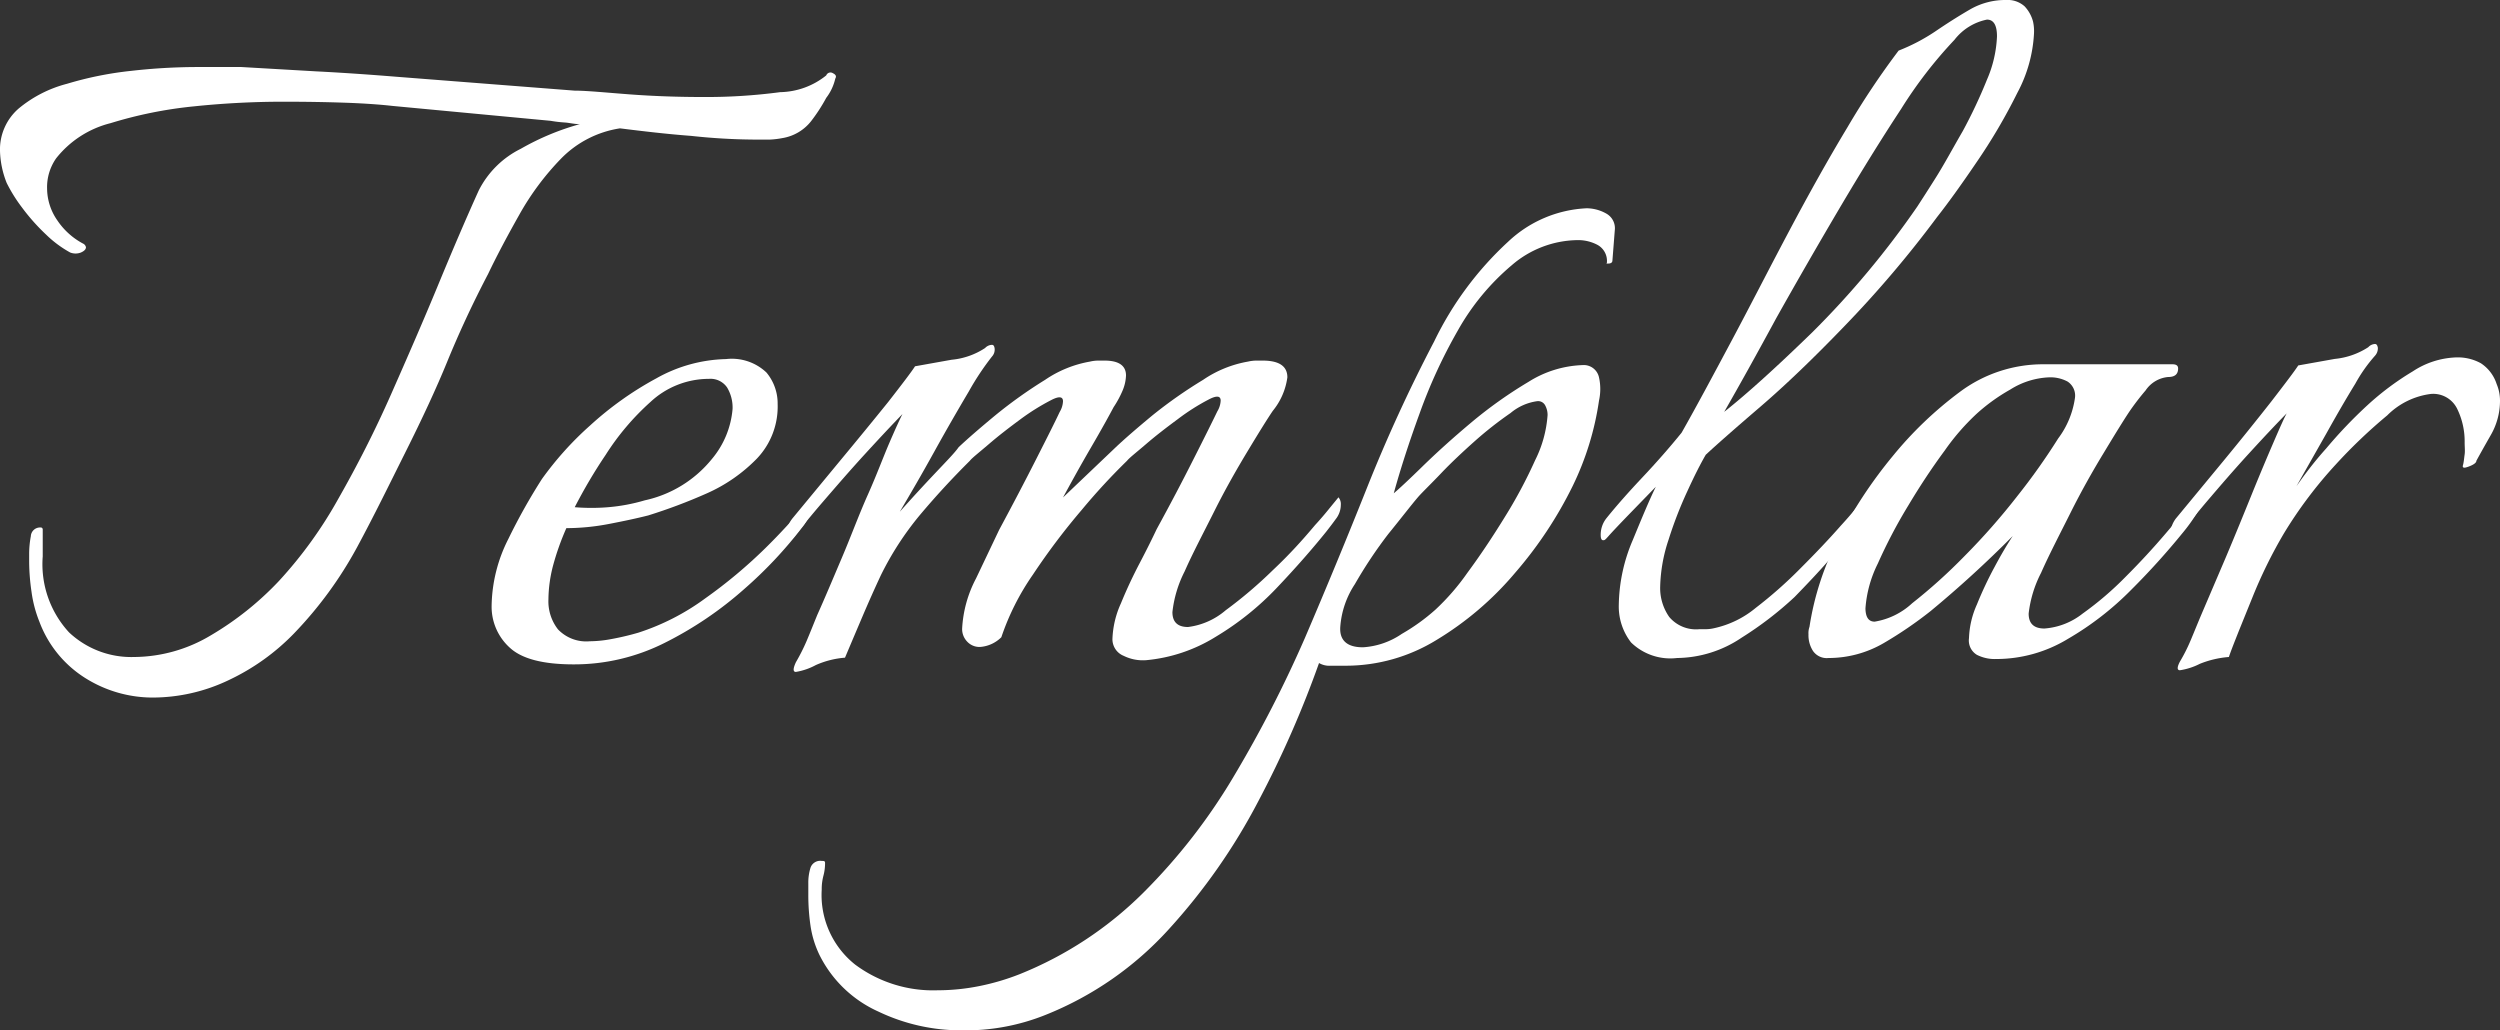
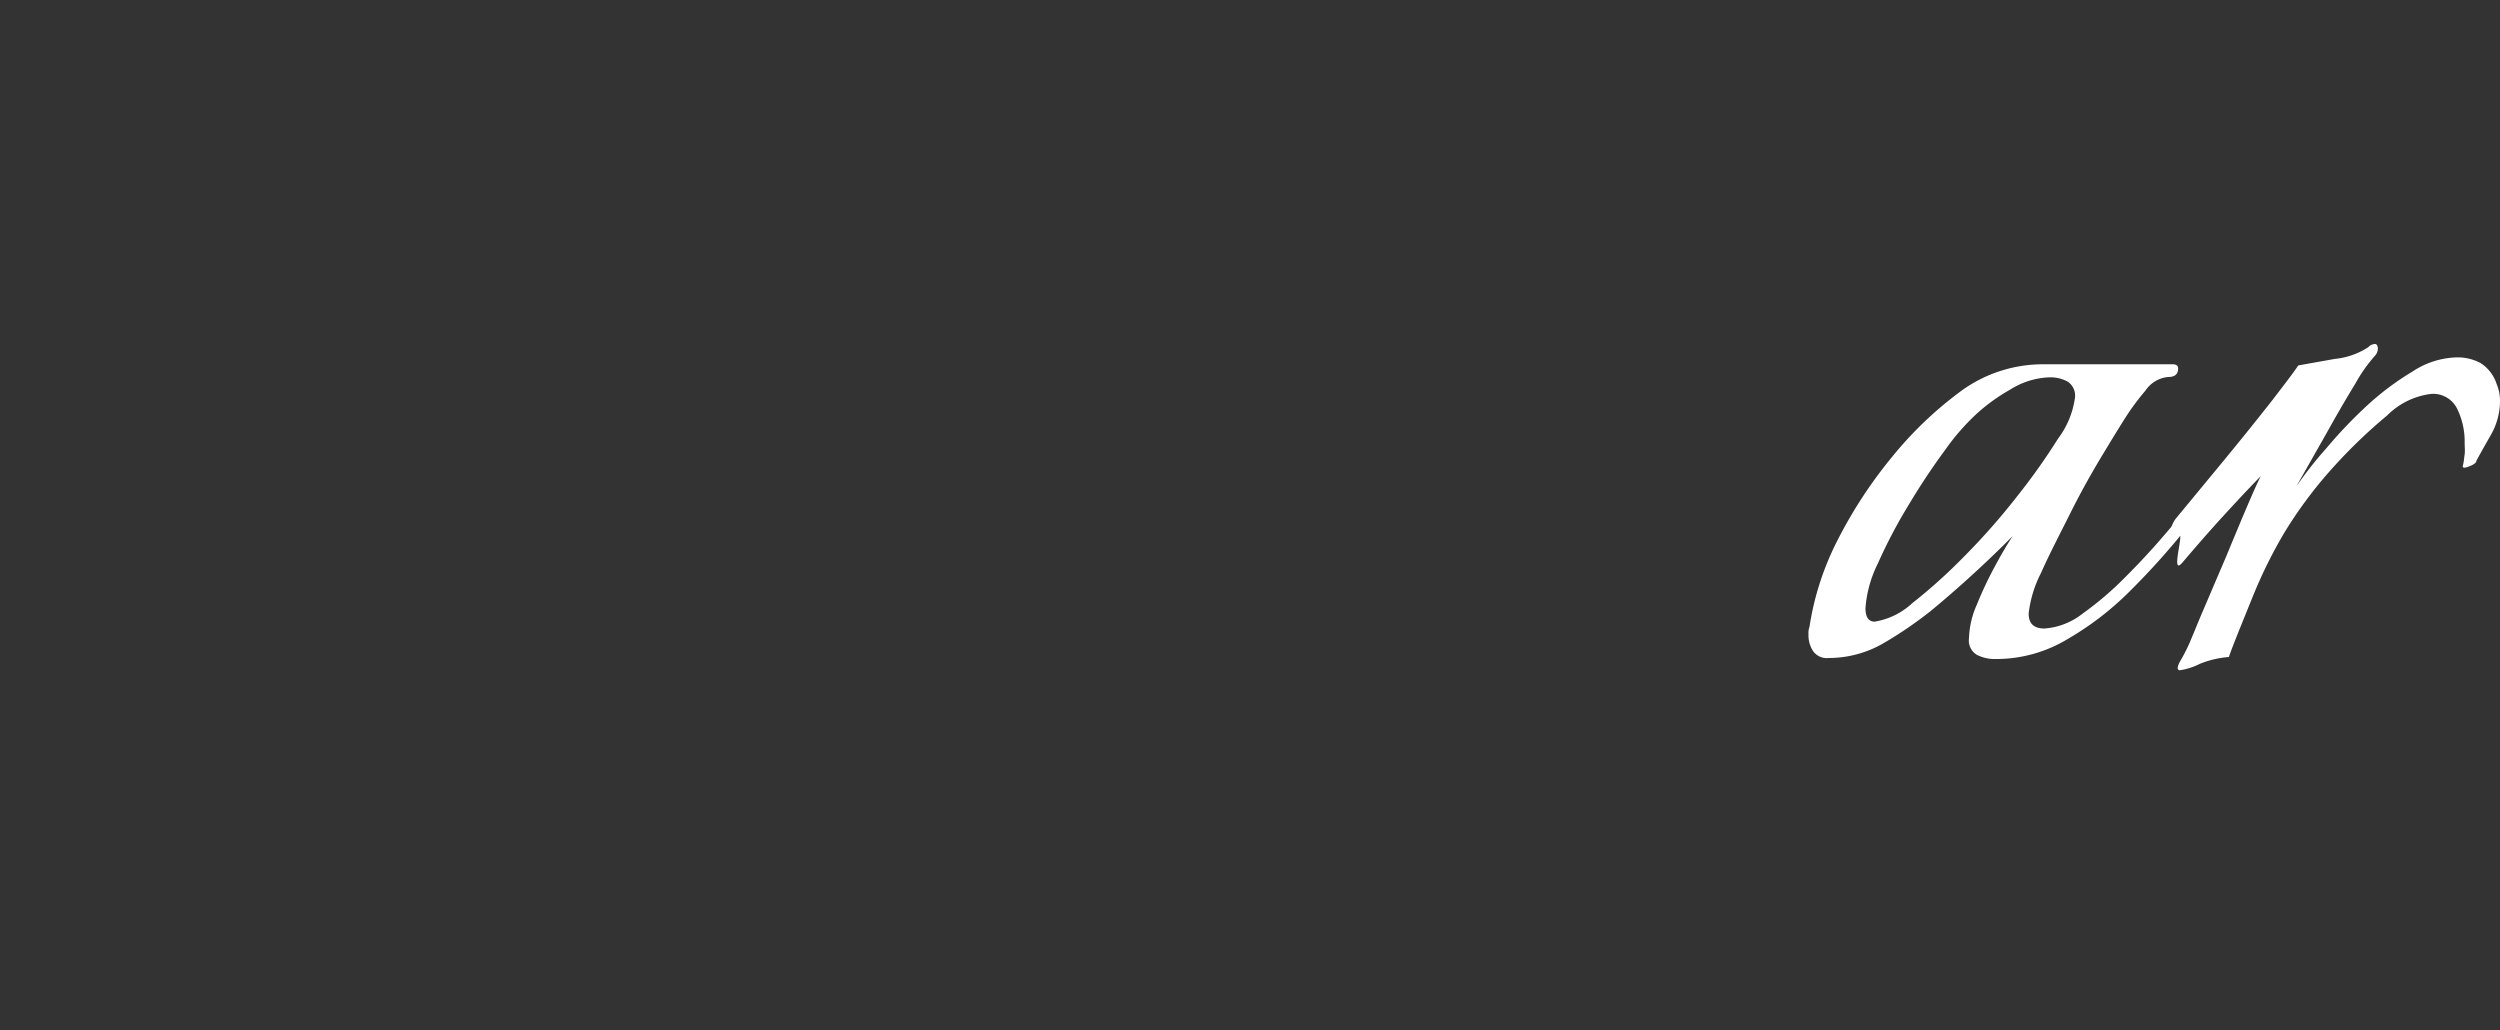
<svg xmlns="http://www.w3.org/2000/svg" viewBox="0 0 149.2 61.49">
  <rect x="0" y="0" width="149.2" height="61.49" fill="#333333" stroke="none" />
  <defs>
    <style>.cls-1{fill:#fff;}</style>
  </defs>
  <g id="Layer_2" data-name="Layer 2">
    <g id="Layer_1-2" data-name="Layer 1">
-       <path class="cls-1" d="M9.11,41.63a7.56,7.56,0,0,1-3.95-1.12A6.76,6.76,0,0,1,2.35,37.1a7.36,7.36,0,0,1-.47-1.79,12.87,12.87,0,0,1-.14-1.79V33a5.87,5.87,0,0,1,.1-1,.55.55,0,0,1,.57-.52.12.12,0,0,1,.14.13c0,.26,0,.52,0,.8s0,.54,0,.8a6,6,0,0,0,1.57,4.53A5.42,5.42,0,0,0,8,39.21a9,9,0,0,0,4.56-1.28,18.38,18.38,0,0,0,4.09-3.26,25.58,25.58,0,0,0,3.55-4.92c1.11-1.95,2.16-4,3.14-6.22s1.91-4.35,2.79-6.48,1.68-4,2.44-5.68a5.58,5.58,0,0,1,2.51-2.49,15.3,15.3,0,0,1,3.52-1.47c-.31,0-.61-.08-.9-.1a7.42,7.42,0,0,1-.84-.1l-9.45-.89c-.71-.08-1.65-.15-2.81-.19s-2.39-.06-3.69-.06a51.92,51.92,0,0,0-5.36.28,25.34,25.34,0,0,0-4.95,1A6,6,0,0,0,3.35,9.45a3,3,0,0,0-.54,1.79,3.36,3.36,0,0,0,.61,1.91A4.25,4.25,0,0,0,5,14.56a.33.33,0,0,1,.13.19c0,.13-.1.23-.3.32a.88.88,0,0,1-.64,0A6.62,6.62,0,0,1,2.75,14a12.11,12.11,0,0,1-1.44-1.62A9.11,9.11,0,0,1,.4,10.92,5.54,5.54,0,0,1,0,9,3.23,3.23,0,0,1,1.11,6.48,7.44,7.44,0,0,1,4,5a20.83,20.83,0,0,1,3.82-.77A35.61,35.61,0,0,1,11.72,4h1.41C13.58,4,14,4,14.4,4l4.49.26c1.57.08,3.15.19,4.76.32l10.65.83c.72,0,1.8.11,3.25.22s2.94.16,4.46.16a33.49,33.49,0,0,0,4.55-.29,4.51,4.51,0,0,0,2.75-1,.27.27,0,0,1,.4-.13c.18.09.22.19.14.32a3,3,0,0,1-.54,1.15,10.23,10.23,0,0,1-.91,1.4,2.74,2.74,0,0,1-1.7,1,5.13,5.13,0,0,1-.74.09c-.31,0-.65,0-1,0a36.78,36.78,0,0,1-3.71-.22C39.78,8,38.37,7.83,37,7.66A6.23,6.23,0,0,0,33.5,9.45,16,16,0,0,0,31,12.8c-.71,1.26-1.34,2.44-1.87,3.55-1,1.91-1.8,3.67-2.45,5.26S25.19,25,24.25,26.88s-1.92,3.89-2.94,5.78a23.59,23.59,0,0,1-3.76,5.14,13.3,13.3,0,0,1-3.88,2.78A10.55,10.55,0,0,1,9.11,41.63Z" />
-       <path class="cls-1" d="M34.23,39.65q-2.74,0-3.81-1a3.29,3.29,0,0,1-1.08-2.49,9.07,9.07,0,0,1,1-4,35.42,35.42,0,0,1,2-3.57,19.39,19.39,0,0,1,2.88-3.2,19.83,19.83,0,0,1,3.95-2.81,8.87,8.87,0,0,1,4.16-1.15,3,3,0,0,1,2.41.8,2.88,2.88,0,0,1,.67,1.88,4.5,4.5,0,0,1-1.24,3.26,9.58,9.58,0,0,1-3,2.08,32.32,32.32,0,0,1-3.48,1.31c-.67.17-1.46.34-2.35.51a13.56,13.56,0,0,1-2.54.25A15.42,15.42,0,0,0,33,33.78a8.22,8.22,0,0,0-.27,2,2.72,2.72,0,0,0,.57,1.78,2.33,2.33,0,0,0,1.91.71,7.09,7.09,0,0,0,1.27-.13,15.92,15.92,0,0,0,1.61-.38,14,14,0,0,0,4-2.05,29.32,29.32,0,0,0,3.59-3A36.49,36.49,0,0,0,48.17,30a.59.59,0,0,1,.2.44,2.23,2.23,0,0,1-.47,1,25.4,25.4,0,0,1-3.48,3.71,21.89,21.89,0,0,1-4.76,3.22A12,12,0,0,1,34.23,39.65Zm.07-9.38a12.22,12.22,0,0,0,2,0,10.88,10.88,0,0,0,2.18-.41,7.08,7.08,0,0,0,4-2.46,5.33,5.33,0,0,0,1.24-3,2.32,2.32,0,0,0-.33-1.28,1.2,1.2,0,0,0-1.08-.51,5.12,5.12,0,0,0-3.48,1.37,15.11,15.11,0,0,0-2.68,3.16A30.55,30.55,0,0,0,34.3,30.27Z" />
-       <path class="cls-1" d="M47.5,40.1c-.18,0-.18-.19,0-.58a11.55,11.55,0,0,0,.64-1.27c.2-.47.41-1,.63-1.54.45-1,.94-2.17,1.48-3.44s1-2.53,1.54-3.74.92-2.25,1.3-3.13.64-1.44.77-1.69c-.62.64-1.37,1.44-2.24,2.39S49.93,29,49.17,29.88s-1.34,1.6-1.74,2.11c-.13.17-.24.25-.33.25s-.14-.1-.14-.31a1.52,1.52,0,0,1,.34-1l2.85-3.45Q51.71,25.6,53,24c.85-1.09,1.39-1.8,1.61-2.14l2.18-.39a4.36,4.36,0,0,0,2-.7.59.59,0,0,1,.41-.19c.09,0,.14.07.16.22a.61.61,0,0,1-.16.48,16.14,16.14,0,0,0-1.38,2.08c-.64,1.08-1.34,2.29-2.07,3.61s-1.42,2.51-2.05,3.57c.72-.81,1.42-1.57,2.11-2.3S57,27,57.21,26.69c.54-.51,1.28-1.15,2.21-1.92a27.68,27.68,0,0,1,2.95-2.1,6.83,6.83,0,0,1,2.68-1.09,2.23,2.23,0,0,1,.47-.06h.4c.85,0,1.28.3,1.28.89a2.54,2.54,0,0,1-.2.89,6,6,0,0,1-.54,1c-.27.51-.71,1.31-1.34,2.39s-1.18,2.08-1.68,3l3.15-3c.54-.51,1.28-1.15,2.21-1.92a27.68,27.68,0,0,1,3-2.1,6.83,6.83,0,0,1,2.68-1.09,2.34,2.34,0,0,1,.5-.06h.37c1,0,1.48.34,1.48,1a4,4,0,0,1-.87,2c-.32.47-.81,1.26-1.48,2.37s-1.35,2.3-2,3.6-1.29,2.5-1.78,3.61a7,7,0,0,0-.73,2.43c0,.59.31.89.93.89a4.27,4.27,0,0,0,2.25-1,26.16,26.16,0,0,0,2.81-2.39c1-.94,1.8-1.83,2.52-2.69q.47-.51.9-1.05l.5-.61a.62.62,0,0,1,.14.45,1.38,1.38,0,0,1-.31.86c-.2.28-.39.52-.56.74q-1.28,1.59-2.92,3.32A17.19,17.19,0,0,1,72.56,38,9.5,9.5,0,0,1,68.4,39.4a2.59,2.59,0,0,1-1.34-.26,1.07,1.07,0,0,1-.67-1A5.59,5.59,0,0,1,66.9,36c.33-.81.71-1.62,1.13-2.42s.75-1.47,1-2q1.22-2.23,2.22-4.22c.67-1.32,1.13-2.25,1.4-2.81a1.36,1.36,0,0,0,.2-.64c0-.29-.24-.32-.73-.06A12.86,12.86,0,0,0,70.31,25c-.69.51-1.33,1-1.91,1.5s-1,.82-1.14,1a37.86,37.86,0,0,0-2.71,2.94,40.19,40.19,0,0,0-2.91,3.86,14.82,14.82,0,0,0-1.88,3.73,2,2,0,0,1-1.27.58,1,1,0,0,1-.77-.32,1.08,1.08,0,0,1-.3-.77,7.22,7.22,0,0,1,.83-3l1.38-2.9q1.2-2.23,2.21-4.22c.67-1.32,1.14-2.25,1.4-2.81a1.36,1.36,0,0,0,.2-.64c0-.29-.24-.32-.73-.06A13.48,13.48,0,0,0,60.93,25c-.69.51-1.33,1-1.91,1.5s-1,.82-1.14,1q-1.6,1.59-3,3.26a18.17,18.17,0,0,0-2.31,3.57c-.36.77-.74,1.62-1.14,2.56s-.73,1.72-1,2.36a5.31,5.31,0,0,0-1.74.44A3.79,3.79,0,0,1,47.5,40.1Z" />
-       <path class="cls-1" d="M57.35,61.49a11.41,11.41,0,0,1-4.93-1.12A7.23,7.23,0,0,1,48.91,57a6,6,0,0,1-.54-1.76,12.68,12.68,0,0,1-.13-1.82v-.7a3,3,0,0,1,.13-.93.61.61,0,0,1,.67-.41c.13,0,.2,0,.2.12a2.91,2.91,0,0,1-.1.77,3.15,3.15,0,0,0-.1.83,5.3,5.3,0,0,0,2,4.47,7.79,7.79,0,0,0,4.92,1.53,12.64,12.64,0,0,0,2.48-.25,14,14,0,0,0,2.41-.71,22.14,22.14,0,0,0,7.37-4.85,35,35,0,0,0,5.49-7.09,73,73,0,0,0,4.16-8.11q1.94-4.53,3.72-9t4-8.71A19.76,19.76,0,0,1,90,14.43a7.31,7.31,0,0,1,4.69-2,2.41,2.41,0,0,1,1.18.32,1,1,0,0,1,.5,1l-.14,1.79c0,.13-.09.19-.26.19s-.07,0-.07-.06a1.09,1.09,0,0,0-.57-1.06,2.47,2.47,0,0,0-1.11-.28,6.11,6.11,0,0,0-4,1.5A14.13,14.13,0,0,0,87,19.73a30.88,30.88,0,0,0-2.28,4.95q-.94,2.58-1.54,4.76c.31-.26.88-.79,1.71-1.6s1.79-1.68,2.91-2.62a26.16,26.16,0,0,1,3.42-2.43,6.44,6.44,0,0,1,3.21-1,.93.93,0,0,1,1,.74,3.19,3.19,0,0,1,0,1.37A17.27,17.27,0,0,1,93.86,29a24.21,24.21,0,0,1-3.45,5.2,18.9,18.9,0,0,1-4.69,4,10.33,10.33,0,0,1-5.39,1.53l-.91,0a1.22,1.22,0,0,1-.7-.16,61.83,61.83,0,0,1-3.62,8.24,36.08,36.08,0,0,1-5.33,7.63,19.88,19.88,0,0,1-7.4,5.14A12.8,12.8,0,0,1,57.35,61.49Zm24-22.86a4.6,4.6,0,0,0,2.31-.8,11.88,11.88,0,0,0,2-1.44,13.71,13.71,0,0,0,1.91-2.2c.74-1,1.47-2.09,2.21-3.29a28.49,28.49,0,0,0,1.84-3.44,7.11,7.11,0,0,0,.74-2.69,1.2,1.2,0,0,0-.14-.57.48.48,0,0,0-.46-.26,3.13,3.13,0,0,0-1.61.71A22,22,0,0,0,88,26.34c-.74.66-1.42,1.3-2,1.91s-1.07,1.08-1.34,1.38c-.44.51-1,1.25-1.8,2.23a26.89,26.89,0,0,0-2,3,5.32,5.32,0,0,0-.87,2.52C79.92,38.21,80.39,38.63,81.33,38.63Z" />
-       <path class="cls-1" d="M100.09,39.27a3.36,3.36,0,0,1-2.75-.93,3.5,3.5,0,0,1-.73-2.26,10.13,10.13,0,0,1,.83-3.84c.56-1.36,1-2.42,1.38-3.19l-1.68,1.73c-.53.55-.91.95-1.14,1.21s-.24.25-.33.25-.14-.1-.14-.31a1.58,1.58,0,0,1,.34-1c.62-.77,1.34-1.58,2.14-2.43s1.59-1.74,2.35-2.68c.89-1.57,1.88-3.42,3-5.52s2.23-4.28,3.42-6.52,2.34-4.3,3.48-6.19a47.2,47.2,0,0,1,3.05-4.57,11.34,11.34,0,0,0,2.18-1.14c.69-.47,1.38-.91,2.07-1.31A4.21,4.21,0,0,1,119.72,0a1.51,1.51,0,0,1,1.11.38,2.11,2.11,0,0,1,.5.9,2.67,2.67,0,0,1,.06.7,8.4,8.4,0,0,1-1,3.57,33.84,33.84,0,0,1-2.42,4.12c-.91,1.34-1.7,2.44-2.37,3.29a65.77,65.77,0,0,1-5.5,6.48q-2.8,2.91-5.06,4.85t-3.24,2.85c-.32.55-.69,1.28-1.11,2.2a24,24,0,0,0-1.11,2.87A9.47,9.47,0,0,0,99.08,35a3,3,0,0,0,.54,1.82,2.09,2.09,0,0,0,1.81.73h.4a2.16,2.16,0,0,0,.47-.06,5.83,5.83,0,0,0,2.48-1.21,25.89,25.89,0,0,0,2.68-2.37c.89-.89,1.7-1.74,2.41-2.55q.47-.51.87-1c.27-.32.45-.54.54-.67.31.3.3.67,0,1.12s-.62.82-.84,1.12-.76.9-1.34,1.56-1.25,1.37-2,2.14a20.88,20.88,0,0,1-3.15,2.42A7,7,0,0,1,100.09,39.27Zm2.81-14.69c1.39-1.1,3.14-2.69,5.26-4.75a52.84,52.84,0,0,0,6.27-7.51c.22-.34.59-.91,1.1-1.72s1-1.73,1.61-2.78a29.85,29.85,0,0,0,1.44-3.06,7.2,7.2,0,0,0,.6-2.59q0-1-.6-1a3.27,3.27,0,0,0-1.94,1.21,26.12,26.12,0,0,0-3.18,4.12q-1.78,2.71-3.72,6T106,19Q104.25,22.23,102.9,24.58Z" />
      <path class="cls-1" d="M119.12,39.33a2.34,2.34,0,0,1-1.14-.25,1,1,0,0,1-.47-1,5.31,5.31,0,0,1,.47-2,22.3,22.3,0,0,1,1.07-2.27c.4-.75.76-1.35,1.07-1.82q-2.34,2.36-4.89,4.47a23.86,23.86,0,0,1-2.81,1.92,6.53,6.53,0,0,1-3.29.89,1,1,0,0,1-.93-.42,1.74,1.74,0,0,1-.27-1,1.11,1.11,0,0,1,.06-.44,16.9,16.9,0,0,1,1.68-5.18,27.21,27.21,0,0,1,3.28-5,22.41,22.41,0,0,1,4-3.83,8.29,8.29,0,0,1,5-1.66h7.7c.23,0,.34.08.34.25,0,.35-.2.51-.6.51a1.82,1.82,0,0,0-1.34.8,14.93,14.93,0,0,0-1,1.31q-.47.71-1.47,2.37c-.67,1.1-1.35,2.3-2,3.6s-1.28,2.5-1.77,3.61a7,7,0,0,0-.74,2.43c0,.59.31.89.94.89a4.16,4.16,0,0,0,2.28-.89,19.27,19.27,0,0,0,2.58-2.21c.87-.87,1.67-1.74,2.41-2.61s1.33-1.57,1.77-2.08q.41.39,0,1a10.28,10.28,0,0,1-.77,1.06,43.92,43.92,0,0,1-3.08,3.41,18,18,0,0,1-3.79,2.94A8.24,8.24,0,0,1,119.12,39.33Zm-7.24-2.23A4.31,4.31,0,0,0,114.12,36a32.05,32.05,0,0,0,3.12-2.81,39.72,39.72,0,0,0,3.15-3.58,37.92,37.92,0,0,0,2.44-3.44,5.24,5.24,0,0,0,1-2.4,1,1,0,0,0-.44-1,2.17,2.17,0,0,0-1.11-.25,4.69,4.69,0,0,0-2.31.73,11.07,11.07,0,0,0-2,1.44,13.66,13.66,0,0,0-1.91,2.2c-.74,1-1.47,2.1-2.18,3.29a30.38,30.38,0,0,0-1.81,3.45,7.11,7.11,0,0,0-.74,2.68C111.34,36.84,111.52,37.1,111.88,37.1Z" />
-       <path class="cls-1" d="M130.1,40c-.18,0-.18-.18,0-.52a10,10,0,0,0,.64-1.27c.2-.47.41-1,.64-1.54l1.47-3.44c.54-1.28,1.05-2.53,1.54-3.74s.93-2.25,1.31-3.13.63-1.44.77-1.69c-.63.64-1.38,1.44-2.25,2.39s-1.68,1.89-2.44,2.78S130.44,31.48,130,32c-.14.17-.25.25-.34.25s-.13-.1-.13-.31a1.57,1.57,0,0,1,.33-1l2.85-3.45q1.58-1.92,2.85-3.54c.84-1.09,1.38-1.8,1.6-2.14l2.18-.39a4.46,4.46,0,0,0,2-.7.57.57,0,0,1,.4-.19c.09,0,.14.07.17.22a.66.66,0,0,1-.17.48,9.09,9.09,0,0,0-1.17,1.66q-.78,1.27-1.71,2.94l-1.81,3.19c.45-.64,1-1.39,1.78-2.26a27.76,27.76,0,0,1,2.44-2.56A16.54,16.54,0,0,1,144,22.16a5,5,0,0,1,2.58-.83,2.85,2.85,0,0,1,1.48.35,2.34,2.34,0,0,1,.94,1.24,2.54,2.54,0,0,1,.2,1,4.1,4.1,0,0,1-.57,2.08q-.57,1-.84,1.5c0,.13-.2.25-.47.35s-.38.08-.33-.09.07-.43.1-.64,0-.45,0-.71a4.42,4.42,0,0,0-.44-2,1.59,1.59,0,0,0-1.57-.9,4.47,4.47,0,0,0-2.61,1.28,31,31,0,0,0-3.08,2.94,25.77,25.77,0,0,0-3.09,4.11,28.3,28.3,0,0,0-1.87,3.8l-.81,2c-.26.66-.47,1.18-.6,1.57a5.79,5.79,0,0,0-1.74.41A3.87,3.87,0,0,1,130.1,40Z" />
+       <path class="cls-1" d="M130.1,40c-.18,0-.18-.18,0-.52a10,10,0,0,0,.64-1.27c.2-.47.41-1,.64-1.54l1.47-3.44s.93-2.25,1.31-3.13.63-1.44.77-1.69c-.63.64-1.38,1.44-2.25,2.39s-1.68,1.89-2.44,2.78S130.44,31.48,130,32c-.14.17-.25.25-.34.25s-.13-.1-.13-.31a1.57,1.57,0,0,1,.33-1l2.85-3.45q1.58-1.92,2.85-3.54c.84-1.09,1.38-1.8,1.6-2.14l2.18-.39a4.46,4.46,0,0,0,2-.7.57.57,0,0,1,.4-.19c.09,0,.14.07.17.22a.66.66,0,0,1-.17.48,9.09,9.09,0,0,0-1.17,1.66q-.78,1.27-1.71,2.94l-1.81,3.19c.45-.64,1-1.39,1.78-2.26a27.76,27.76,0,0,1,2.44-2.56A16.54,16.54,0,0,1,144,22.16a5,5,0,0,1,2.58-.83,2.85,2.85,0,0,1,1.48.35,2.34,2.34,0,0,1,.94,1.24,2.54,2.54,0,0,1,.2,1,4.1,4.1,0,0,1-.57,2.08q-.57,1-.84,1.5c0,.13-.2.25-.47.35s-.38.08-.33-.09.07-.43.1-.64,0-.45,0-.71a4.42,4.42,0,0,0-.44-2,1.59,1.59,0,0,0-1.57-.9,4.47,4.47,0,0,0-2.61,1.28,31,31,0,0,0-3.08,2.94,25.77,25.77,0,0,0-3.09,4.11,28.3,28.3,0,0,0-1.87,3.8l-.81,2c-.26.66-.47,1.18-.6,1.57a5.79,5.79,0,0,0-1.74.41A3.87,3.87,0,0,1,130.1,40Z" />
    </g>
  </g>
</svg>